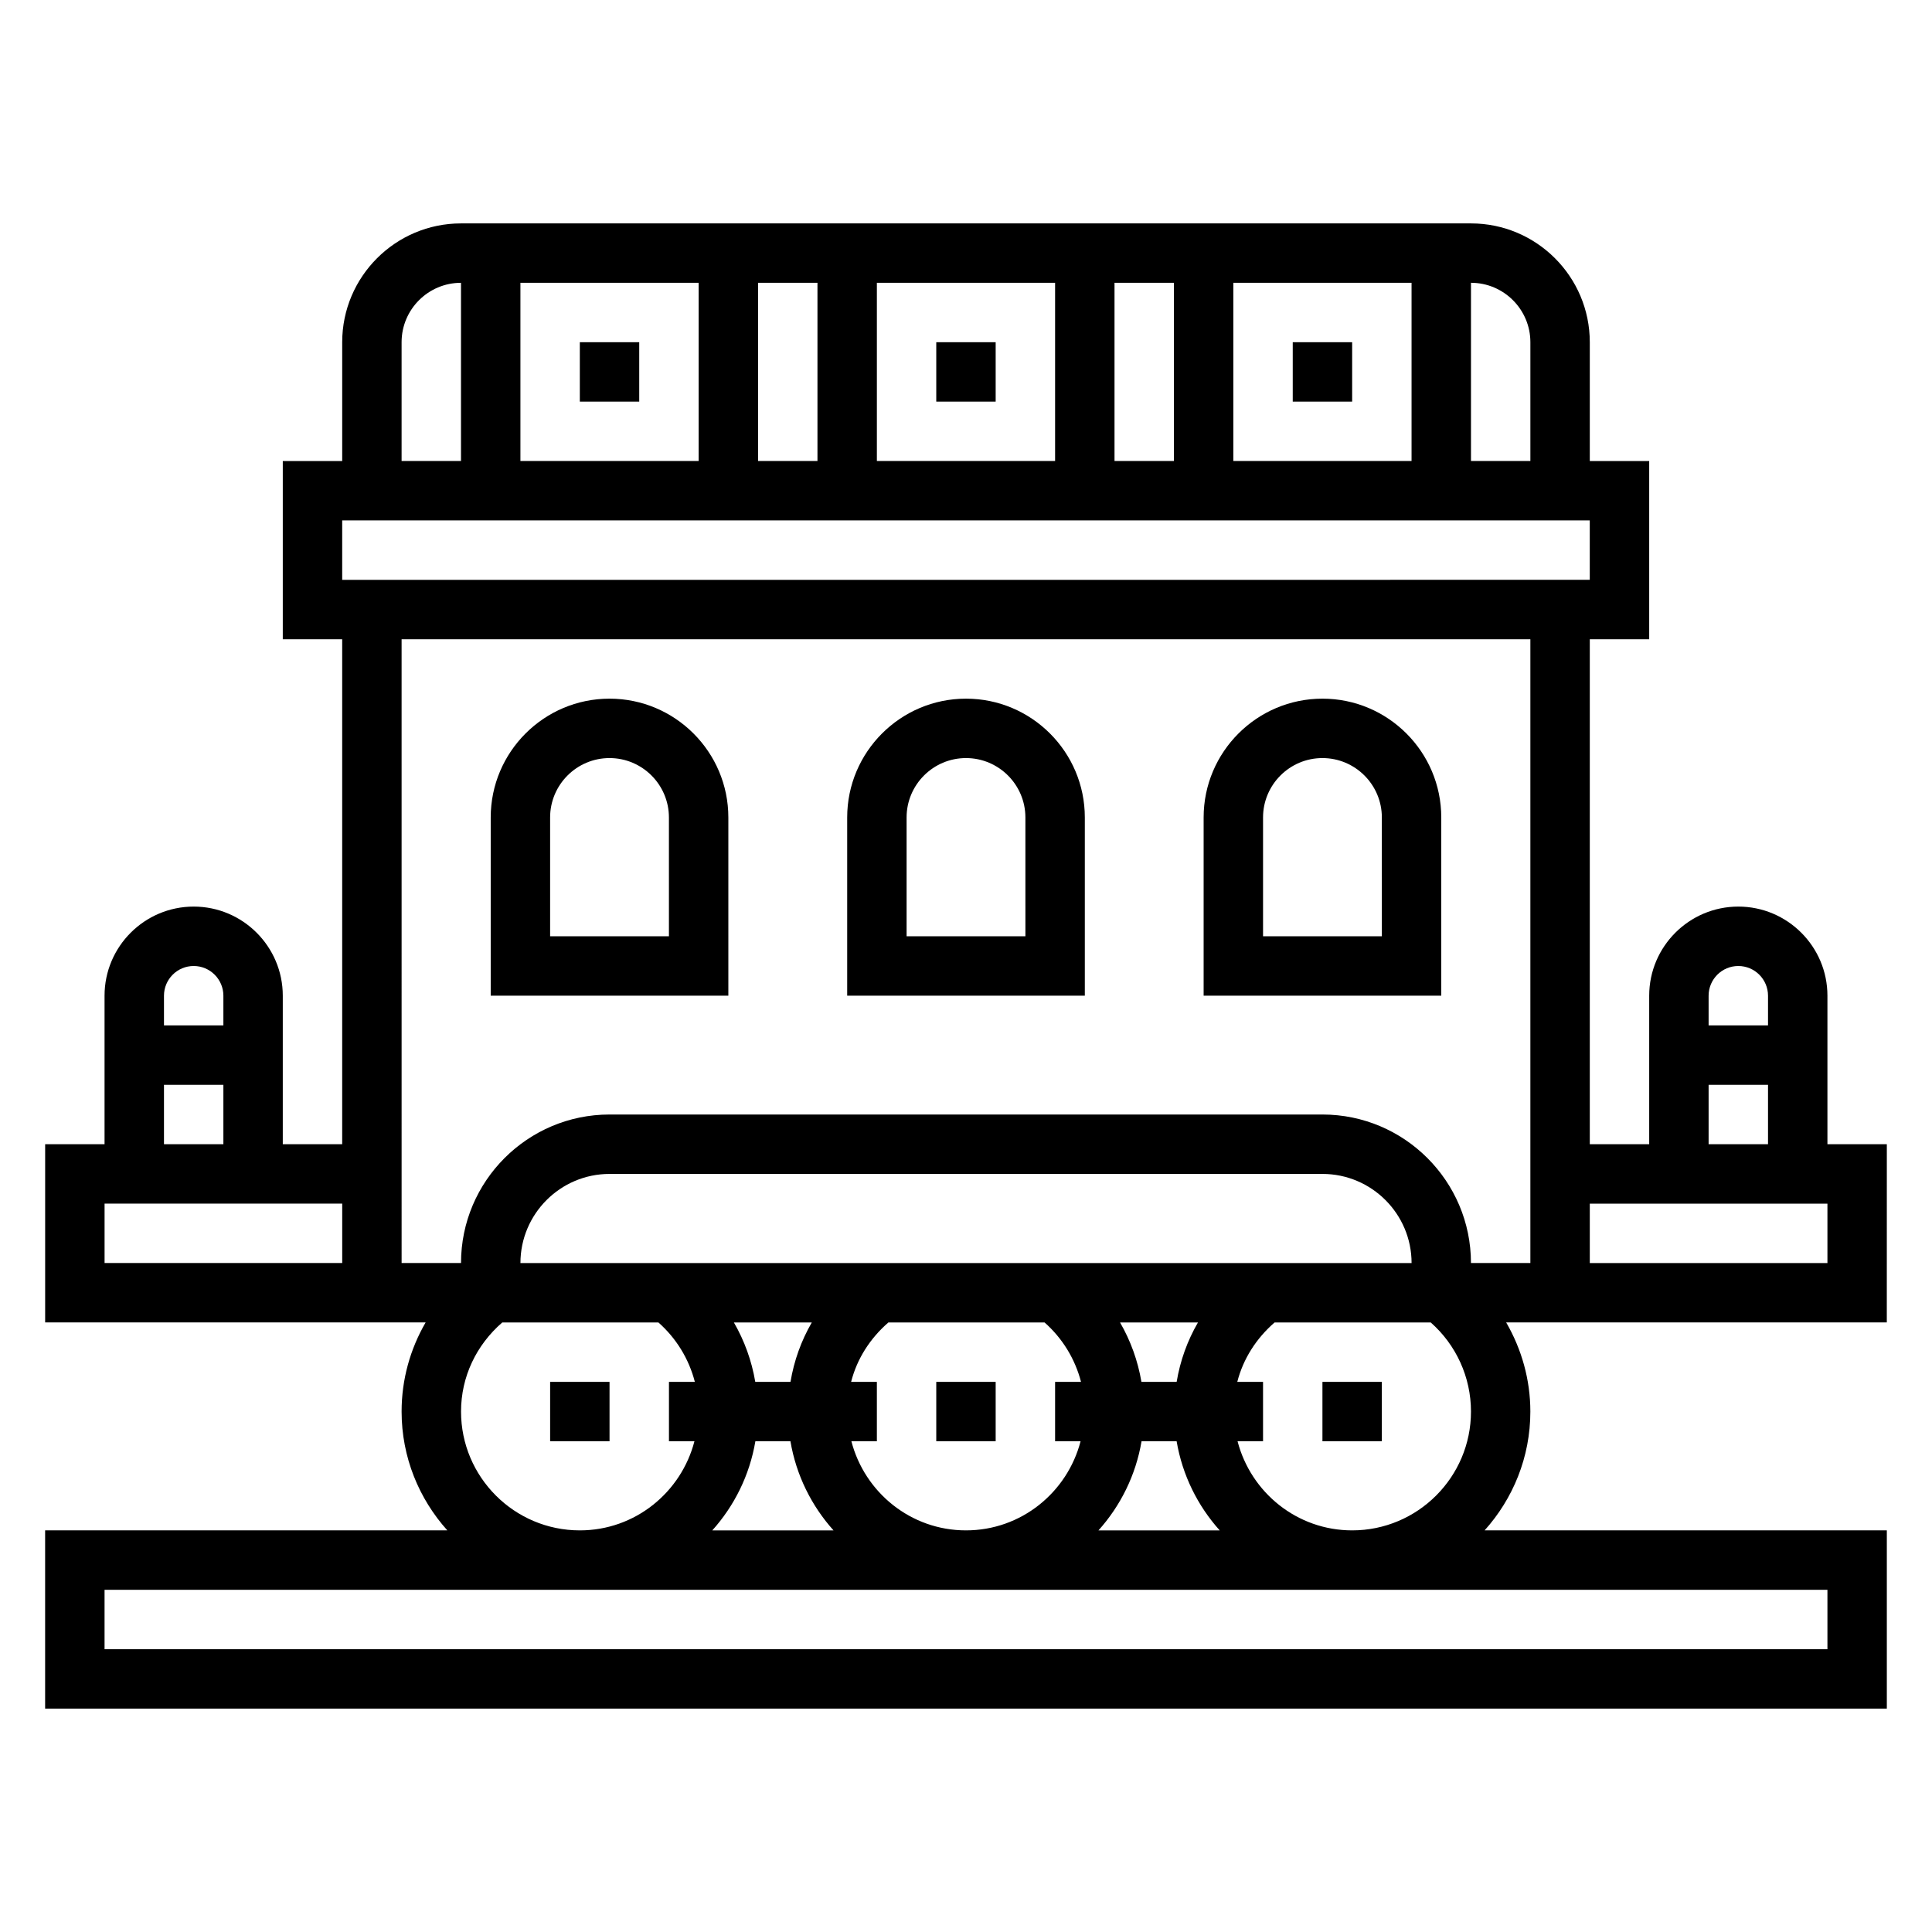
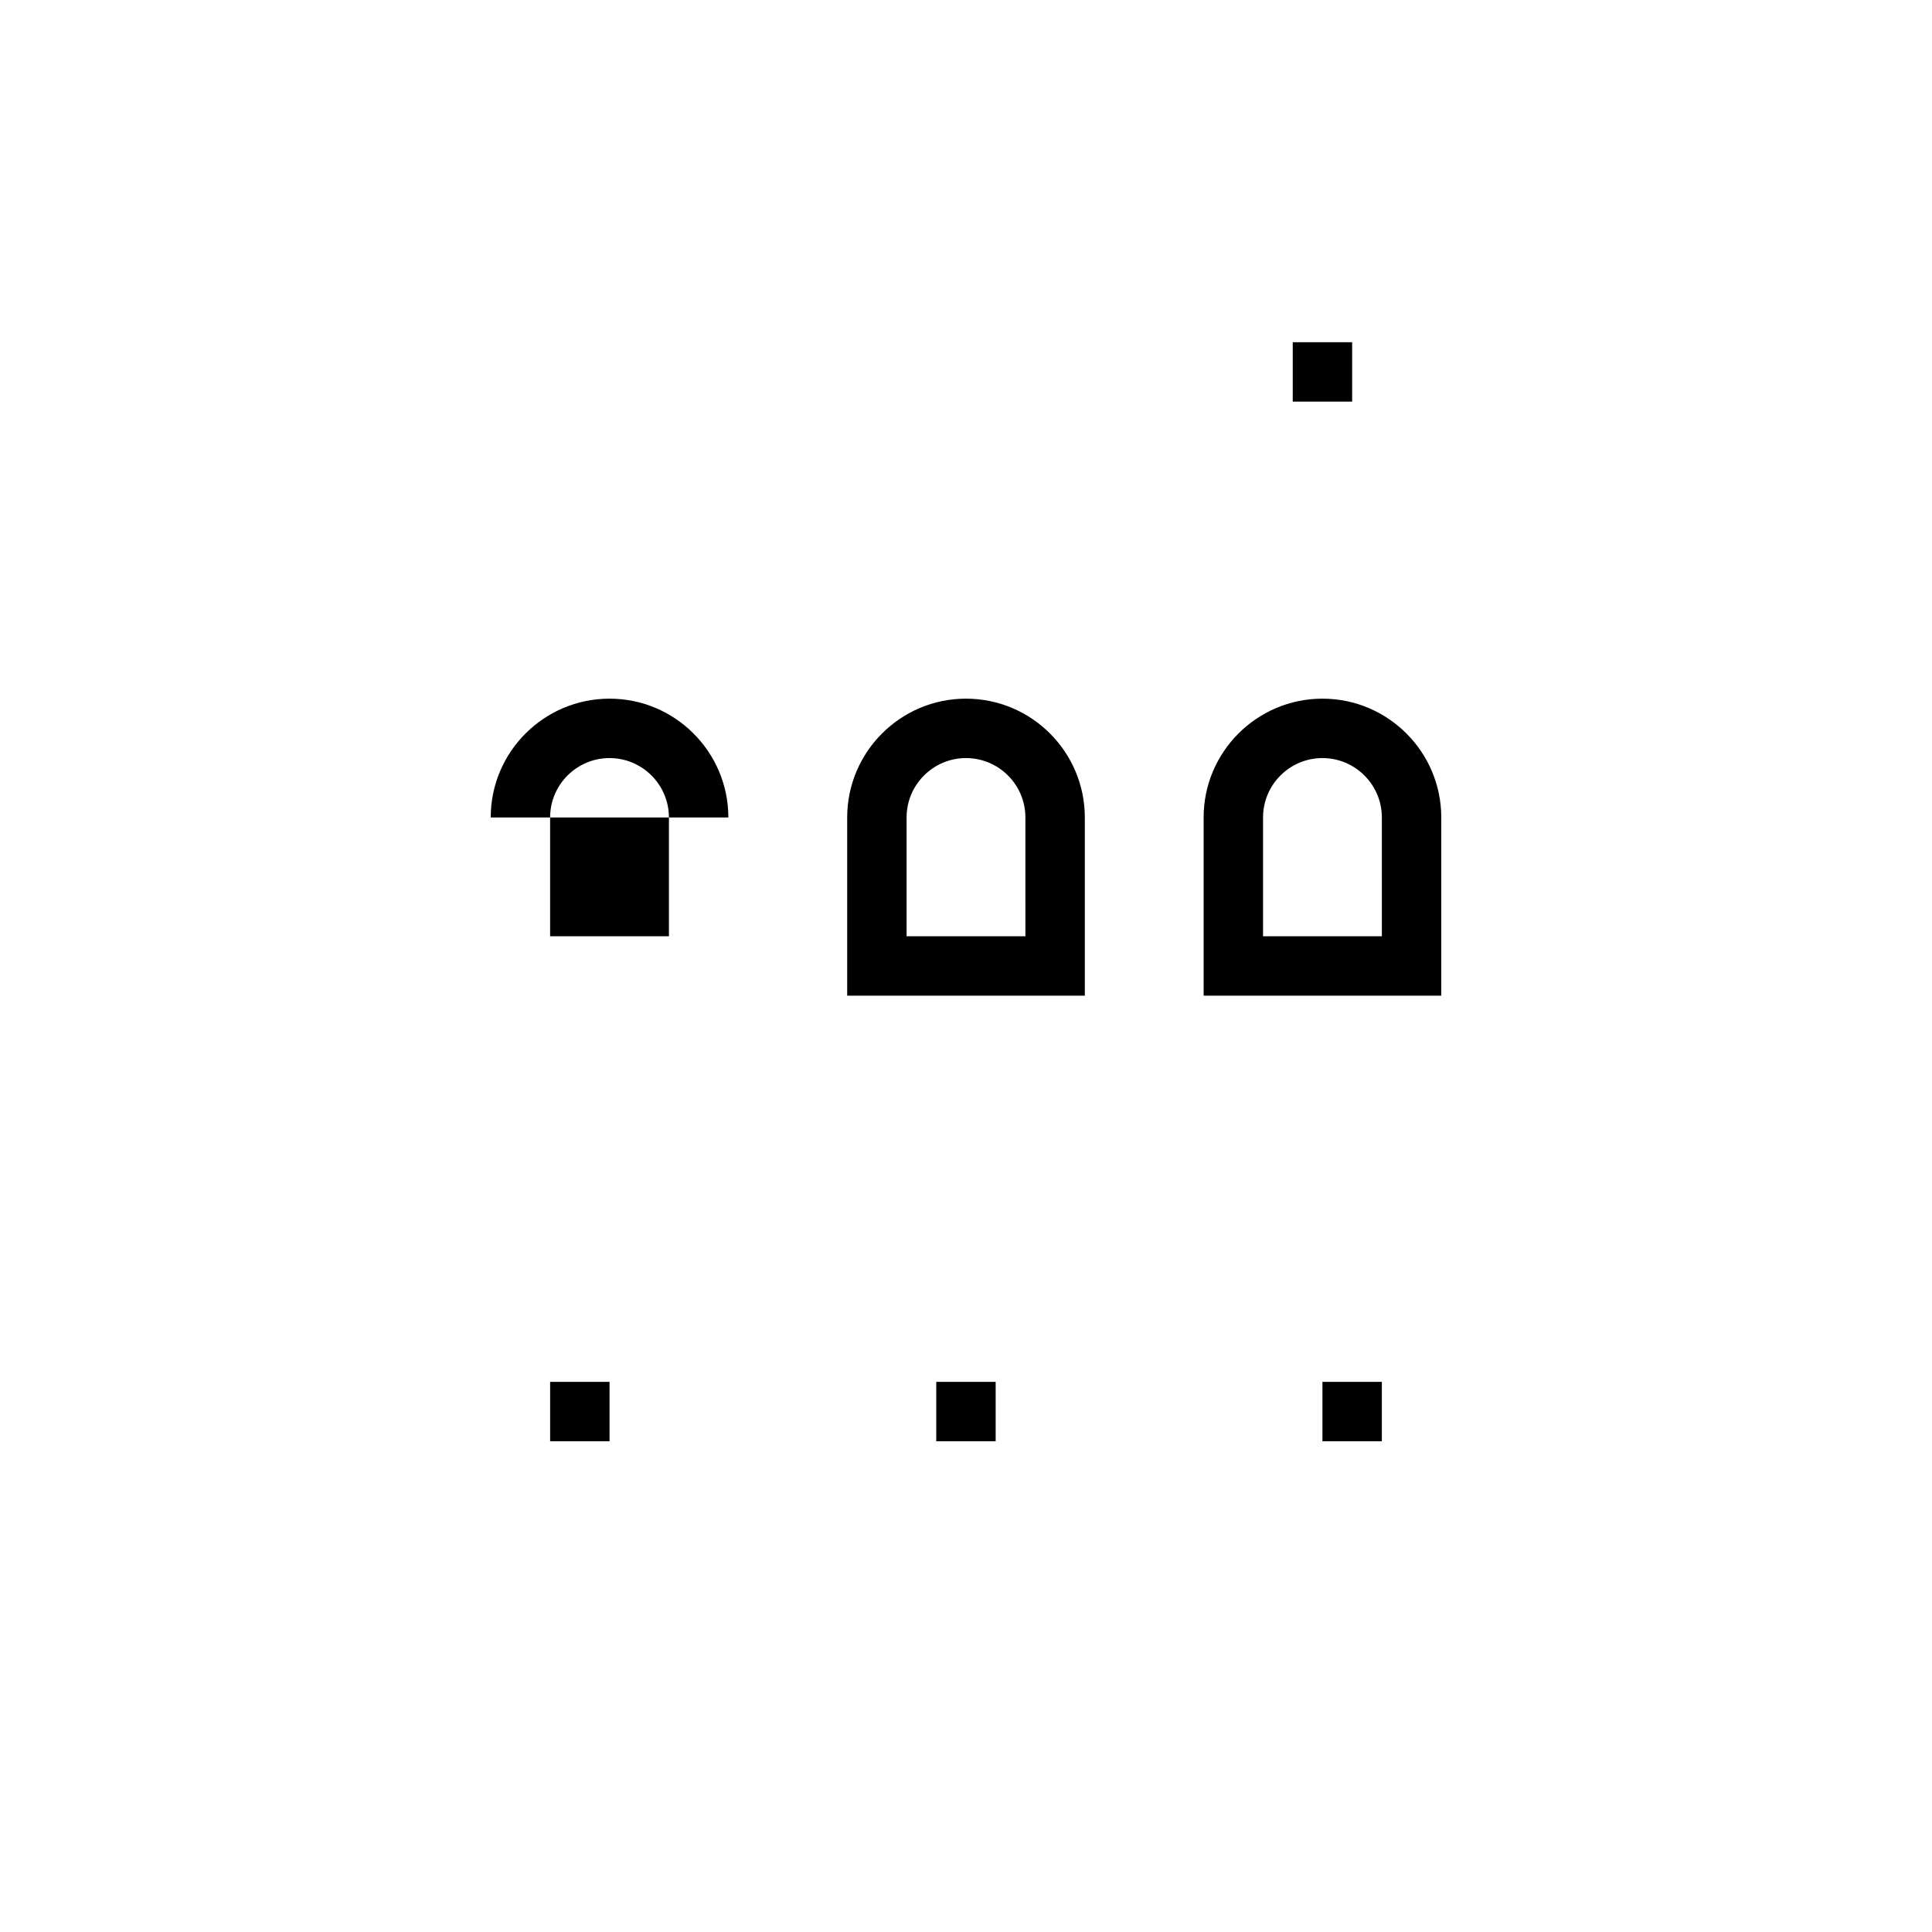
<svg xmlns="http://www.w3.org/2000/svg" fill="#000000" width="800px" height="800px" version="1.1" viewBox="144 144 512 512">
  <g>
-     <path d="m392.12 234.69h15.742v15.742h-15.742z" />
    <path d="m486.59 234.69h15.742v15.742h-15.742z" />
-     <path d="m297.66 234.69h15.742v15.742h-15.742z" />
    <path d="m431.49 360.64c0-17.367-14.121-31.488-31.488-31.488s-31.488 14.121-31.488 31.488v47.23h62.977zm-15.746 31.488h-31.488v-31.488c0-8.684 7.062-15.742 15.742-15.742 8.684 0 15.742 7.062 15.742 15.742z" />
    <path d="m525.95 360.64c0-17.367-14.121-31.488-31.488-31.488-17.367 0-31.488 14.121-31.488 31.488v47.23h62.977zm-15.742 31.488h-31.488v-31.488c0-8.684 7.062-15.742 15.742-15.742 8.684 0 15.742 7.062 15.742 15.742z" />
-     <path d="m337.02 360.64c0-17.367-14.121-31.488-31.488-31.488-17.367 0-31.488 14.121-31.488 31.488v47.23h62.977zm-15.746 31.488h-31.488v-31.488c0-8.684 7.062-15.742 15.742-15.742 8.684 0 15.742 7.062 15.742 15.742z" />
+     <path d="m337.02 360.64c0-17.367-14.121-31.488-31.488-31.488-17.367 0-31.488 14.121-31.488 31.488h62.977zm-15.746 31.488h-31.488v-31.488c0-8.684 7.062-15.742 15.742-15.742 8.684 0 15.742 7.062 15.742 15.742z" />
    <path d="m494.46 510.21h15.742v15.742h-15.742z" />
    <path d="m392.12 510.21h15.742v15.742h-15.742z" />
    <path d="m289.79 510.21h15.742v15.742h-15.742z" />
-     <path d="m644.03 447.23h-15.742v-39.359c0-13.02-10.598-23.617-23.617-23.617s-23.617 10.598-23.617 23.617v39.359h-15.742v-133.82h15.742v-47.23h-15.742v-31.488c0-17.367-14.121-31.488-31.488-31.488h-267.65c-17.367 0-31.488 14.121-31.488 31.488v31.488h-15.746v47.23h15.742v133.82h-15.742v-39.359c0-13.02-10.598-23.617-23.617-23.617s-23.617 10.598-23.617 23.617v39.359h-15.742v47.23h100.83c-4.094 7.062-6.367 15.125-6.367 23.617 0 12.105 4.613 23.121 12.121 31.488h-106.59v47.23h488.07v-47.23h-106.59c7.512-8.367 12.121-19.383 12.121-31.488 0-8.438-2.305-16.531-6.406-23.617h100.87zm-39.359-47.23c4.344 0 7.871 3.535 7.871 7.871v7.871h-15.742v-7.871c0-4.34 3.523-7.871 7.871-7.871zm-7.871 31.488h15.742v15.742h-15.742zm-47.234-196.8v31.488h-15.742v-47.234c8.68 0 15.742 7.062 15.742 15.746zm-267.65 31.488v-47.234h47.23v47.23zm62.977-47.234h15.742v47.23h-15.742zm31.488 0h47.23v47.23h-47.23zm62.977 0h15.742v47.23h-15.742zm31.488 0h47.23v47.23h-47.23zm-220.42 15.746c0-8.684 7.062-15.742 15.742-15.742v47.23h-15.742zm-15.742 47.23h330.62v15.742l-330.62 0.004zm314.88 31.488v165.31h-15.742c0-21.703-17.656-39.359-39.359-39.359h-188.93c-21.703 0-39.359 17.656-39.359 39.359h-15.742l-0.004-165.31zm-205.41 196.8c-0.945-5.582-2.867-10.902-5.668-15.742h20.648c-2.801 4.84-4.715 10.148-5.644 15.742zm9.32 15.742c1.52 8.988 5.574 17.105 11.414 23.617h-32.121c5.84-6.512 9.895-14.625 11.414-23.617zm16.152 0h6.754v-15.742h-6.824c1.559-6.117 5.016-11.516 9.879-15.742h41.383c4.746 4.188 8.094 9.684 9.66 15.742h-6.867v15.742h6.754c-3.519 13.547-15.734 23.617-30.371 23.617-14.633 0-26.848-10.066-30.367-23.617zm76.895 0h9.297c1.52 8.988 5.574 17.105 11.414 23.617h-32.125c5.84-6.508 9.895-14.625 11.414-23.617zm-0.031-15.742c-0.945-5.582-2.867-10.902-5.668-15.742h20.648c-2.801 4.84-4.715 10.148-5.644 15.742zm-164.57-31.488c0-13.02 10.598-23.617 23.617-23.617h188.93c13.02 0 23.617 10.598 23.617 23.617zm-86.594-78.719c4.344 0 7.871 3.535 7.871 7.871v7.871h-15.742v-7.871c0-4.34 3.527-7.871 7.871-7.871zm-7.871 31.488h15.742v15.742h-15.742zm-15.742 31.488h62.977v15.742h-62.977zm94.465 55.102c0-9.227 4.047-17.633 10.934-23.617h41.367c4.746 4.188 8.094 9.684 9.66 15.742l-6.859 0.004v15.742h6.754c-3.519 13.547-15.734 23.617-30.371 23.617-17.363 0-31.484-14.121-31.484-31.488zm362.11 62.977h-456.58v-15.742h456.58zm-94.465-62.977c0 17.367-14.121 31.488-31.488 31.488-14.633 0-26.852-10.066-30.371-23.617h6.754v-15.742h-6.824c1.566-6.109 5.023-11.508 9.887-15.742h41.375c6.738 5.941 10.668 14.508 10.668 23.613zm94.465-39.359h-62.977v-15.742h62.977z" />
  </g>
</svg>